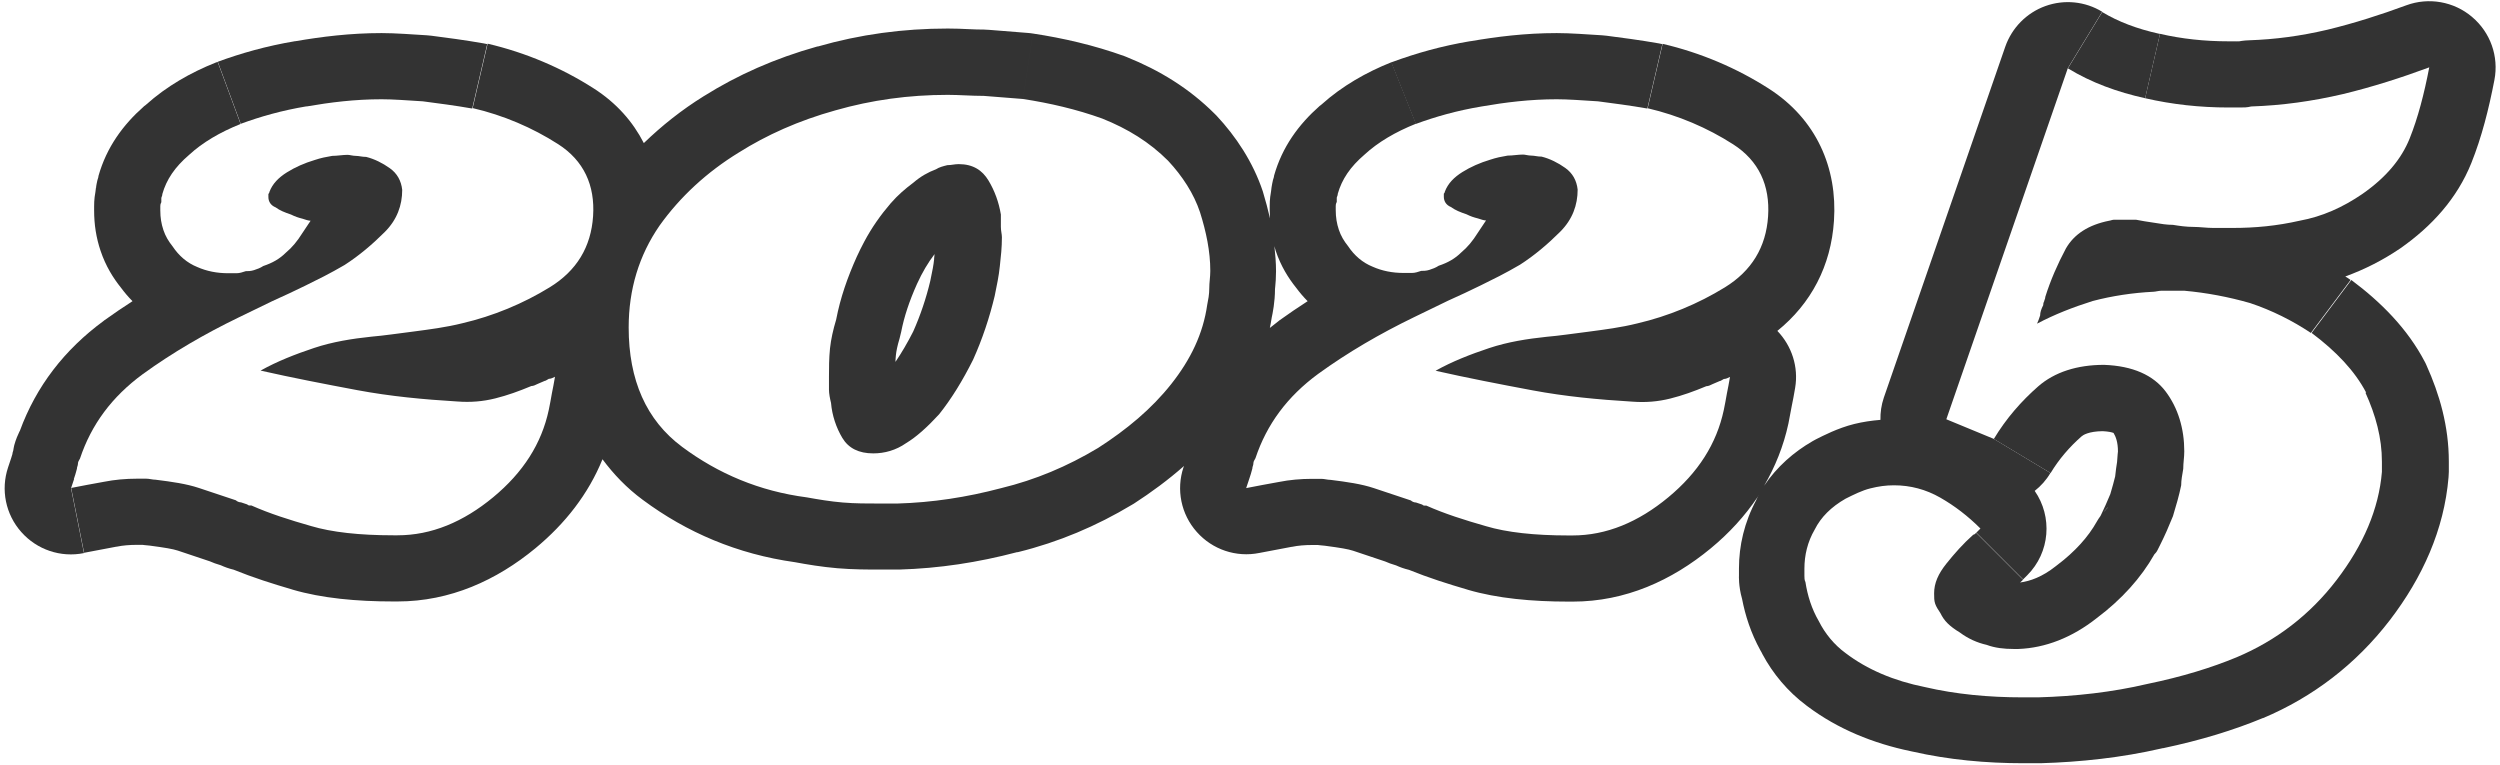
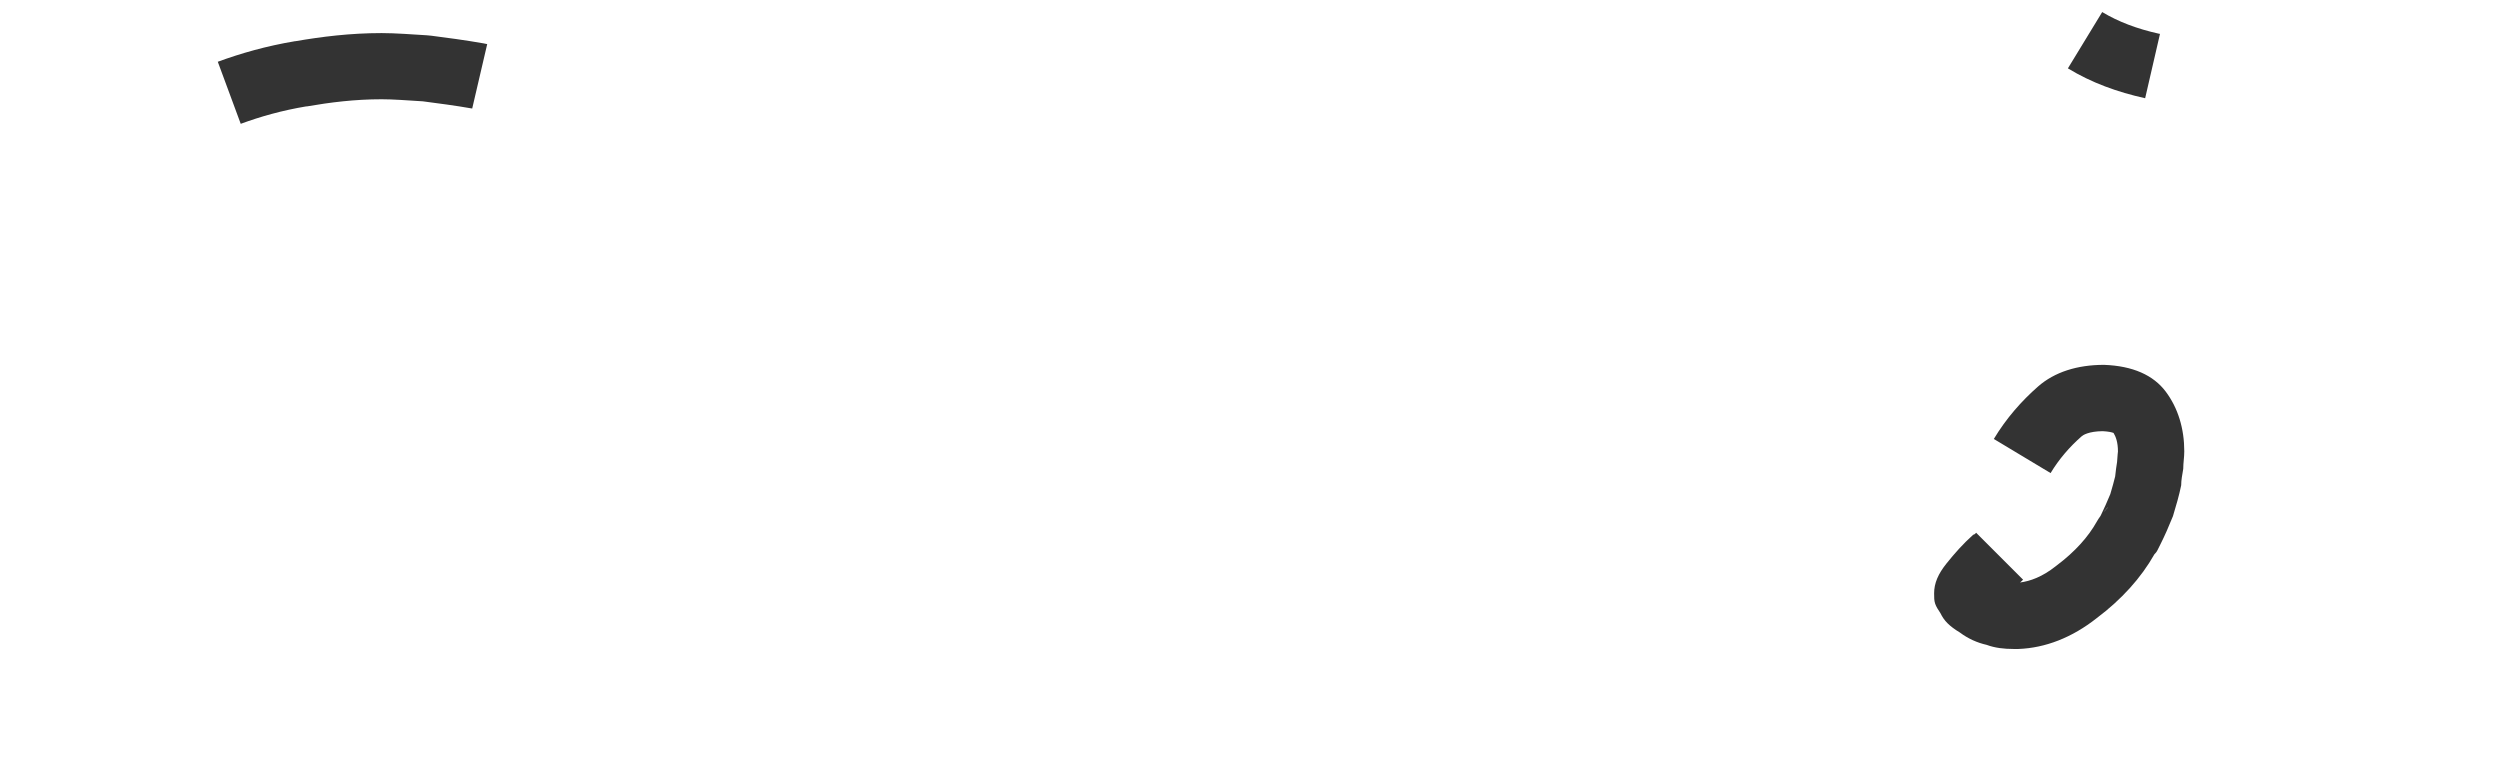
<svg xmlns="http://www.w3.org/2000/svg" width="170" height="52" viewBox="0 0 170 52">
  <defs>
    <style>
      .cls-1 {
        fill: #333;
        stroke-width: 0px;
      }
    </style>
  </defs>
-   <path class="cls-1" d="M96.27,8.43c1.33-.49,2.8-.91,4.48-1.19,1.61-.28,3.29-.49,5.11-.49.77,0,1.68.07,2.8.14,1.05.14,2.17.28,3.36.49l1.02-4.38c-.08-.02-.16-.04-.24-.05-1.31-.23-2.54-.39-3.55-.52-.1-.01-.21-.02-.31-.03-1-.06-2.13-.15-3.08-.15-2.16,0-4.1.25-5.85.55h0s0,0-.01,0c0,0-.01,0-.02,0h0c-1.97.33-3.71.83-5.26,1.4-.04.01-.08.03-.12.04l1.67,4.18h0Z" />
-   <path class="cls-1" d="M160.85,26.7c.7,1.54,1.12,3.08,1.12,4.69v.7c-.21,2.52-1.26,4.97-3.08,7.35s-4.13,4.13-6.79,5.25c-1.68.7-3.71,1.33-6.09,1.82-2.38.56-4.9.84-7.42.91h-1.05c-2.31,0-4.55-.21-6.65-.7-2.1-.42-3.92-1.19-5.39-2.31-.77-.56-1.4-1.33-1.82-2.17-.49-.84-.77-1.75-.91-2.66-.07-.14-.07-.28-.07-.42v-.49c0-.91.21-1.82.7-2.66.42-.84,1.12-1.54,2.1-2.1.56-.28,1.12-.56,1.68-.7s1.05-.21,1.61-.21c1.12,0,2.17.28,3.15.84.98.56,1.89,1.26,2.73,2.1l-.28.28,3.18,3.18.28-.28c1.56-1.56,1.73-3.98.51-5.74.42-.33.79-.74,1.07-1.22l-3.86-2.32-3.22-1.33,8.26-23.87,2.34-3.84c-1.16-.71-2.58-.85-3.86-.39s-2.28,1.48-2.73,2.76l-8.26,23.87c-.17.5-.24,1.01-.23,1.51-.62.05-1.21.14-1.78.28-1.13.28-2.14.81-2.6,1.04-.07.04-.15.08-.22.12-1.29.74-2.44,1.75-3.31,3.04.75-1.29,1.32-2.69,1.65-4.22,0-.02,0-.03.01-.05.06-.32.14-.71.22-1.16.07-.34.15-.74.23-1.23.24-1.42-.23-2.85-1.21-3.87,2.29-1.85,3.65-4.42,3.85-7.49.24-3.59-1.19-6.91-4.44-8.99-2.17-1.39-4.61-2.43-7.21-3.04l-1.02,4.38c2.1.49,4.06,1.33,5.81,2.45s2.52,2.8,2.38,4.9c-.14,2.1-1.12,3.71-2.94,4.83s-3.85,1.96-5.95,2.45c-1.12.28-2.24.42-3.29.56-1.12.14-2.03.28-2.87.35-1.33.14-2.66.35-3.92.77-1.26.42-2.52.91-3.64,1.54,2.17.49,4.34.91,6.58,1.33,2.24.42,4.48.63,6.79.77.91.07,1.75,0,2.59-.21.84-.21,1.61-.49,2.45-.84.14,0,.28-.07.42-.14s.35-.14.49-.21c.07,0,.14-.07.28-.14.14,0,.28-.07.42-.14-.07.42-.14.77-.21,1.12-.07.42-.14.77-.21,1.12-.49,2.31-1.75,4.27-3.78,5.95-2.03,1.68-4.2,2.59-6.51,2.59h-.28c-2.31,0-4.2-.21-5.6-.63-1.47-.42-2.8-.84-4.06-1.4h-.14c-.07,0-.14-.07-.14-.07l-.42-.14c-.14,0-.28-.07-.35-.14-.84-.28-1.68-.56-2.52-.84-.84-.28-1.82-.42-2.94-.56-.21,0-.42-.07-.63-.07h-.63c-.77,0-1.54.07-2.24.21-.77.14-1.54.28-2.24.42.07-.21.14-.42.21-.63s.14-.42.21-.7c0-.14.07-.21.07-.35s.07-.21.14-.35c.77-2.31,2.17-4.2,4.27-5.74,2.03-1.47,4.2-2.73,6.51-3.85.7-.35,1.47-.7,2.31-1.12.77-.35,1.54-.7,2.24-1.05l1.26-.63c.42-.21.91-.49,1.4-.77.98-.63,1.89-1.4,2.73-2.24l-.55-.55h0s.55.55.55.55c.84-.84,1.19-1.82,1.19-2.87-.07-.63-.35-1.12-.84-1.47-.49-.35-1.05-.63-1.61-.77-.28,0-.49-.07-.7-.07s-.42-.07-.56-.07c-.35,0-.7.07-1.05.07-.42.07-.77.14-1.19.28-.7.21-1.33.49-1.89.84-.56.35-.98.77-1.19,1.33,0,.07-.07.14-.07.14v.21c0,.28.14.56.49.7.28.21.63.35,1.05.49.28.14.49.21.77.28.21.07.42.14.56.14l-.28.42-.28.42c-.35.56-.7.98-1.12,1.33-.42.42-.91.7-1.54.91-.21.14-.42.21-.63.28-.21.07-.42.07-.56.07-.21.07-.42.14-.63.14h-.56c-.77,0-1.47-.14-2.1-.42-.7-.28-1.26-.77-1.68-1.4-.28-.35-.49-.7-.63-1.12-.14-.42-.21-.84-.21-1.33v-.28c0-.07,0-.14.07-.28h0s0,0,0,0v-.28c0-.07.07-.14.07-.28.28-.98.84-1.82,1.82-2.66.91-.84,2.1-1.54,3.5-2.1l-1.67-4.18c-1.71.68-3.36,1.62-4.75,2.87h0s-.04.03-.06.05c-.02.02-.05.04-.07.05h0c-1.45,1.28-2.55,2.8-3.1,4.73-.01.04-.01.08-.02.12-.04.12-.08.25-.11.43-.03.15-.06.34-.08.54-.1.52-.09.95-.09.99v.28c0,.19.01.37.02.56-.14-.61-.3-1.21-.47-1.77,0-.02-.01-.05-.02-.07-.67-2-1.83-3.74-3.15-5.15l-3.29,3.07h0s3.29-3.07,3.29-3.07c-.04-.04-.07-.07-.11-.11-1.76-1.76-3.78-2.98-5.99-3.87-.05-.02-.1-.04-.15-.06-2.08-.75-4.19-1.23-6.23-1.54l-.68,4.45c1.82.28,3.64.7,5.39,1.33,1.75.7,3.22,1.61,4.48,2.87.98,1.05,1.75,2.24,2.17,3.5.42,1.33.7,2.66.7,3.99,0,.42-.07.77-.07,1.19s-.07.77-.14,1.12c-.28,1.96-1.12,3.71-2.45,5.39s-3.01,3.08-4.97,4.34c-2.1,1.26-4.27,2.17-6.58,2.73-2.38.63-4.69.98-7.07,1.05h-1.19c-.84,0-1.68,0-2.52-.07-.84-.07-1.68-.21-2.45-.35-3.22-.42-6.02-1.61-8.47-3.43s-3.64-4.55-3.64-8.12c0-2.59.7-4.9,2.1-6.93,1.4-1.96,3.22-3.64,5.39-4.97,1.89-1.19,4.06-2.17,6.58-2.87,2.45-.7,4.97-1.05,7.63-1.05.77,0,1.61.07,2.45.07.84.07,1.75.14,2.66.21h0s.68-4.45.68-4.45c-.11-.02-.23-.03-.34-.04-.91-.07-1.81-.14-2.63-.21-.12-.01-.25-.02-.37-.02-.31,0-.64-.01-1.06-.03-.39-.02-.89-.04-1.39-.04-3.05,0-5.98.4-8.83,1.22h0s-.01,0-.02,0c0,0-.01,0-.02,0h0c-2.9.81-5.44,1.95-7.69,3.36h0s-.01,0-.02.01c0,0-.02.01-.03.02h0c-1.48.92-2.83,1.99-4.06,3.18-.74-1.45-1.86-2.73-3.41-3.72-2.17-1.39-4.61-2.43-7.21-3.04l-1.02,4.38c2.1.49,4.06,1.33,5.81,2.45s2.52,2.8,2.38,4.9c-.14,2.1-1.12,3.71-2.94,4.83-1.82,1.12-3.85,1.96-5.95,2.45h0s0,0,0,0c-1.12.28-2.24.42-3.29.56-1.12.14-2.03.28-2.87.35-1.33.14-2.66.35-3.92.77-1.26.42-2.52.91-3.64,1.54,2.17.49,4.34.91,6.58,1.33,2.24.42,4.48.63,6.79.77l.05-.66h0l-.05.66c.91.07,1.75,0,2.59-.21.84-.21,1.61-.49,2.45-.84.14,0,.28-.07.42-.14s.35-.14.49-.21c.07,0,.14-.07.28-.14.14,0,.28-.07.42-.14-.07.42-.14.77-.21,1.12-.07.42-.14.77-.21,1.12-.49,2.31-1.75,4.27-3.78,5.95-2.03,1.68-4.2,2.59-6.51,2.59h-.28c-2.31,0-4.2-.21-5.6-.63-1.47-.42-2.8-.84-4.06-1.4h-.14c-.07,0-.14-.07-.14-.07l-.42-.14h0s0,0,0,0c-.14,0-.28-.07-.35-.14-.84-.28-1.68-.56-2.52-.84-.84-.28-1.82-.42-2.94-.56-.21,0-.42-.07-.63-.07h-.63c-.77,0-1.54.07-2.24.21-.77.14-1.54.28-2.24.42h0l.88,4.41c.65-.13,1.38-.26,2.16-.41.03,0,.05,0,.08-.01l-.63-3.16h0l.63,3.16c.38-.08.85-.12,1.36-.12h.37c.05,0,.11.02.17.02.09.01.19.02.31.03,1.06.14,1.58.23,1.92.34.73.24,1.45.48,2.18.73.22.1.45.18.69.25h0s.06.02.06.02c.24.11.53.22.87.3,1.33.54,2.66.96,3.96,1.34h0s0,0,0,0c.02,0,.04.01.06.02h0c1.98.58,4.34.8,6.84.8h.28c3.58,0,6.74-1.44,9.38-3.62,2.03-1.68,3.6-3.69,4.56-6.05.75,1.01,1.64,1.95,2.74,2.76,2.99,2.22,6.43,3.69,10.35,4.24h0c.8.15,1.82.32,2.88.41,1.06.09,2.08.09,2.89.09h1.19s.09,0,.13,0c2.72-.08,5.34-.48,8-1.18h0s.02,0,.03,0c.02,0,.04,0,.06-.01h0c2.75-.68,5.31-1.76,7.74-3.22.04-.02.08-.05.12-.07,1.19-.77,2.33-1.61,3.41-2.56,0,.03-.02.06-.03.08-.51,1.52-.17,3.2.9,4.4,1.06,1.2,2.68,1.75,4.26,1.43.65-.13,1.38-.26,2.16-.41.03,0,.05,0,.08-.01.38-.08.85-.12,1.36-.12h.37c.05,0,.11.02.17.02.08.01.19.02.31.03,1.06.14,1.58.23,1.92.34.73.24,1.45.48,2.18.73.22.1.45.18.69.25h0s.06.02.06.02c.24.11.53.22.87.3,1.33.54,2.66.96,3.96,1.34h0s0,0,0,0c.02,0,.04.01.06.02h0c1.98.58,4.34.8,6.84.8h.28c3.58,0,6.74-1.44,9.38-3.62,1.26-1.04,2.33-2.21,3.2-3.51-.02.03-.03.06-.04.09-.02.04-.05.07-.06.11h.01c-.83,1.53-1.19,3.14-1.19,4.67v.49s-.04.71.21,1.58c.22,1.14.6,2.33,1.25,3.51h0s.05.08.07.12c.03.05.04.09.07.14h0c.7,1.31,1.71,2.53,2.98,3.48h0s.03.02.04.03c.01.01.03.02.04.03h0c2.05,1.54,4.46,2.52,7.01,3.05h0s.06.02.09.02c.02,0,.03,0,.05.01h0c2.46.56,5.01.79,7.53.79h1.05s.08,0,.12,0c2.72-.08,5.51-.38,8.2-1h0s.05-.01.08-.02c.01,0,.03,0,.04,0h0c2.57-.54,4.84-1.24,6.79-2.05l-1.73-4.15h0s1.73,4.15,1.73,4.15c0,0,.01,0,.02,0,3.37-1.42,6.31-3.65,8.62-6.66,2.22-2.9,3.69-6.15,3.99-9.71.01-.12.02-.25.02-.37v-.7c0-2.42-.64-4.6-1.52-6.55-.03-.08-.07-.15-.11-.23-1.18-2.26-2.99-4.07-5-5.57l-2.7,3.6c1.68,1.26,2.94,2.59,3.71,4.06ZM116.06,25.39l-.08-.16.08.16h0ZM101.55,11.67l.41,1.38-.41-1.38h0ZM101.42,11.23h0s0,0,0,0h0ZM101.54,11.67l-.46,1.38h0l.46-1.38ZM86.56,12.23s0,0,0,0c0,.01,0,.02,0,.03,0,0,0-.02,0-.02ZM86.49,12.65s0,.08,0,.12c0,0,0,.01,0,.02,0-.05,0-.09.01-.14ZM86.47,21.63h0c.07-.33.23-1.08.23-2,0,.02,0,.03.02-.19.02-.17.05-.56.05-1,0-.58-.05-1.15-.11-1.7.03.11.06.22.09.32.35,1.04.86,1.85,1.39,2.51h0c.23.31.49.62.78.91-.65.42-1.3.86-1.94,1.32,0,0-.01.01-.02.02l2.66,3.62h0s-2.66-3.62-2.66-3.62c-.21.16-.41.32-.61.48.05-.22.08-.44.12-.66ZM44.82,15.36h0s-.07-.05-.07-.05l.07.05ZM36.14,25.39l-.08-.16.08.16h0ZM36.84,24.89h0l.34.67-.34-.67ZM8.45,32.69h0s0,0,0,0h0ZM119.53,33.75h0s.03-.05.05-.07c-.01.02-.03.04-.04.07Z" />
  <path class="cls-1" d="M140.62,4.65c1.61.98,3.36,1.61,5.25,2.03h0s1.01-4.38,1.01-4.38c-.01,0-.02,0-.04,0-1.53-.34-2.79-.82-3.89-1.48l-2.34,3.84h0Z" />
-   <path class="cls-1" d="M168.1,1.15c-1.24-1.05-2.95-1.35-4.47-.79-1.76.65-3.55,1.22-5.36,1.66-1.83.43-3.56.66-5.34.72-.32.01-.63.05-.94.13.06-.02.13-.03.2-.04.07-.01.14-.02.18-.02.04,0,.07,0,.06,0-.02,0-.04,0-.12,0h-.77c-1.64,0-3.19-.17-4.66-.51l-1.01,4.38c1.82.42,3.71.63,5.67.63h.77c.28,0,.49,0,.77-.07,2.1-.07,4.13-.35,6.23-.84,2.03-.49,3.99-1.12,5.88-1.82-.35,1.82-.77,3.43-1.33,4.83-.56,1.4-1.61,2.66-3.22,3.78-1.33.91-2.73,1.54-4.27,1.82-1.54.35-3.01.49-4.55.49h-1.33c-.42,0-.91-.07-1.33-.07-.49,0-.98-.07-1.4-.14-.42,0-.84-.07-1.26-.14-.49-.07-.91-.14-1.26-.21h-1.47c-.14,0-.28.07-.35.07-1.4.28-2.38.91-2.94,1.89-.56,1.05-1.05,2.17-1.4,3.29,0,.14-.07.21-.07.28-.07.14-.07.21-.07.28-.14.28-.21.49-.21.7-.07.21-.14.42-.21.56,1.19-.63,2.45-1.12,3.78-1.54,1.33-.35,2.73-.56,4.13-.63.14,0,.35-.07.56-.07h1.54c1.54.14,3.01.42,4.48.84,1.47.49,2.87,1.19,4.13,2.03h0s2.7-3.6,2.7-3.6c-.07-.05-.13-.1-.2-.14-.05-.03-.11-.07-.16-.1,1.33-.48,2.57-1.12,3.71-1.89,0,0,.02-.01.03-.02,2.16-1.51,3.87-3.41,4.83-5.8.71-1.77,1.19-3.68,1.57-5.65.31-1.6-.27-3.23-1.51-4.28Z" />
  <path class="cls-1" d="M134.39,36.22c-.07.07-.14.14-.21.14-.7.63-1.26,1.26-1.82,1.96s-.84,1.33-.84,2.03c0,.28,0,.49.07.7.07.21.21.42.35.63.14.28.28.49.49.7s.49.42.84.63c.56.42,1.19.7,1.82.84.56.21,1.19.28,1.82.28h.35c1.82-.07,3.64-.77,5.32-2.1,1.68-1.26,3.01-2.73,3.92-4.34.07-.07.14-.14.21-.28s.14-.28.21-.42c.28-.56.56-1.19.84-1.89h0s0,0,0,0c.21-.7.42-1.4.56-2.1,0-.35.07-.7.14-1.12,0-.42.07-.77.07-1.19,0-1.54-.42-2.94-1.26-4.06s-2.24-1.75-4.2-1.82c-1.82,0-3.36.49-4.48,1.47s-2.17,2.17-3.01,3.57h0l3.86,2.32c.57-.95,1.3-1.79,2.11-2.5.09-.08.47-.34,1.43-.35.41.02.64.08.74.12.15.24.3.63.3,1.26,0,.01,0,.05-.02.19,0,.11-.03.3-.04.53-.04.24-.09.59-.13.98-.08.34-.19.72-.33,1.2-.22.53-.43,1-.62,1.39h0s-.03.06-.05.1c-.09.13-.19.26-.26.4-.56,1-1.45,2.01-2.7,2.95-.03.02-.06.05-.09.07-.91.72-1.73,1.01-2.42,1.1.01-.01.04-.03.05-.04.08-.07.15-.14.16-.15h0s-2.12-2.12-2.12-2.12l-1.06-1.06ZM131.94,41.68h0s2.24-1.12,2.24-1.12h0s-2.24,1.12-2.24,1.12ZM143.09,34.77c.14-.18.27-.31.23-.26l1.36,1.36,2.24,1.12-.8-.4-1.43-.72h0s1.05,1.05,1.05,1.05h0l-1.05-1.05h0s0,0,0,0l-1.36-1.36c-.08.08-.16.18-.23.27,0,0,0,0,0-.01Z" />
  <path class="cls-1" d="M20.84,7.24c1.61-.28,3.29-.49,5.11-.49.77,0,1.68.07,2.8.14,1.05.14,2.17.28,3.36.49h0s1.02-4.38,1.02-4.38c-.08-.02-.16-.04-.24-.05-1.31-.23-2.54-.39-3.55-.52-.1-.01-.21-.02-.31-.03-1-.06-2.13-.15-3.08-.15-2.16,0-4.1.25-5.85.55h0s0,0-.01,0c0,0-.01,0-.02,0h0c-1.97.33-3.71.83-5.26,1.4l1.56,4.22c1.33-.49,2.8-.91,4.48-1.19Z" />
-   <path class="cls-1" d="M5.02,32.58c.07-.21.14-.42.21-.7,0-.14.07-.21.07-.35s.07-.21.14-.35c.77-2.31,2.17-4.2,4.27-5.74,2.03-1.47,4.2-2.73,6.51-3.85.7-.35,1.47-.7,2.31-1.12.77-.35,1.54-.7,2.24-1.05l1.26-.63c.42-.21.91-.49,1.4-.77.98-.63,1.89-1.4,2.73-2.24l-.55-.55h0s.55.55.55.55c.84-.84,1.19-1.82,1.19-2.87-.07-.63-.35-1.12-.84-1.47-.49-.35-1.05-.63-1.61-.77-.28,0-.49-.07-.7-.07s-.42-.07-.56-.07c-.35,0-.7.07-1.05.07-.42.07-.77.14-1.19.28-.7.21-1.33.49-1.89.84-.56.35-.98.77-1.19,1.33,0,.07-.07.14-.07.14v.21c0,.28.14.56.49.7.28.21.63.35,1.05.49.28.14.49.21.77.28.21.07.42.14.56.14l-.28.42-.28.42c-.35.56-.7.98-1.12,1.33-.42.42-.91.7-1.54.91-.21.14-.42.21-.63.28-.21.07-.42.07-.56.07-.21.07-.42.14-.63.14h-.56c-.77,0-1.47-.14-2.1-.42-.7-.28-1.26-.77-1.68-1.4-.28-.35-.49-.7-.63-1.12-.14-.42-.21-.84-.21-1.33v-.28c0-.07,0-.14.07-.28h0s0,0,0,0v-.28c0-.07.07-.14.07-.28.28-.98.84-1.82,1.82-2.66h0c.91-.84,2.1-1.54,3.5-2.1h0s-1.56-4.22-1.56-4.22c-.04.01-.08.03-.12.04-1.71.68-3.36,1.62-4.75,2.87h0s-.04.03-.06.05c-.02.02-.05.04-.07.05h0c-1.45,1.28-2.55,2.8-3.1,4.73-.01.04-.01.08-.02.12-.04.12-.08.25-.11.43-.03.15-.06.34-.08.54-.1.52-.09.95-.09.99v.28c0,.96.14,1.86.44,2.75.35,1.04.86,1.85,1.39,2.51h0c.23.31.49.62.78.91-.65.42-1.3.86-1.94,1.32,0,0-.01.01-.02.02-2.67,1.96-4.59,4.45-5.7,7.48-.01.02-.02.03-.03.05-.1.21-.24.52-.35.92-.03.12-.05.25-.07.37-.01.05-.02.08-.04.13,0,.03-.01.08-.02.12-.02.06-.04.13-.08.26-.07.21-.14.42-.21.63-.51,1.52-.17,3.2.9,4.4,1.06,1.2,2.68,1.75,4.26,1.43l-.88-4.41c.07-.21.14-.42.21-.63ZM21.63,11.67l.41,1.38-.41-1.38h0ZM21.62,11.67l-.46,1.38h0l.46-1.38ZM6.57,12.77s0,0,0,.02c0-.05,0-.09.01-.14,0,.04,0,.08,0,.12ZM6.65,12.26s0-.02,0-.02c0,0,0,0,0,0,0,.01,0,.02,0,.03Z" />
-   <path class="cls-1" d="M68.06,14.59c-.14-.84-.42-1.61-.84-2.31-.42-.7-1.05-1.12-2.03-1.12-.28,0-.49.07-.77.07-.28.07-.56.14-.77.28-.56.21-1.05.49-1.54.91-.56.42-1.05.84-1.54,1.4-.68.79-1.29,1.65-1.81,2.63-.17.32-.34.66-.5,1.01-.63,1.4-1.12,2.8-1.4,4.27-.21.7-.35,1.33-.42,1.96-.07.7-.07,1.33-.07,1.96v.84c0,.28.07.63.14.91.07.84.35,1.68.77,2.38.42.7,1.12,1.05,2.1,1.05.77,0,1.54-.21,2.24-.7.7-.42,1.47-1.12,2.24-1.96.84-1.05,1.61-2.31,2.31-3.71.63-1.4,1.12-2.87,1.47-4.34.14-.7.28-1.33.35-2.03.07-.63.14-1.26.14-1.96,0-.21-.07-.42-.07-.7v-.84ZM61.28,22.57c.2-1.03.55-2.09,1.08-3.27.35-.77.74-1.43,1.19-2.02-.01.1-.02.19-.03.3,0,.02,0,.03,0,.05-.04.4-.11.75-.26,1.47-.28,1.18-.67,2.34-1.16,3.44-.4.79-.81,1.48-1.21,2.07,0-.15.02-.3.03-.45.03-.29.1-.64.25-1.14.04-.15.08-.3.11-.45l-1.66-.32h0l1.66.32Z" />
</svg>